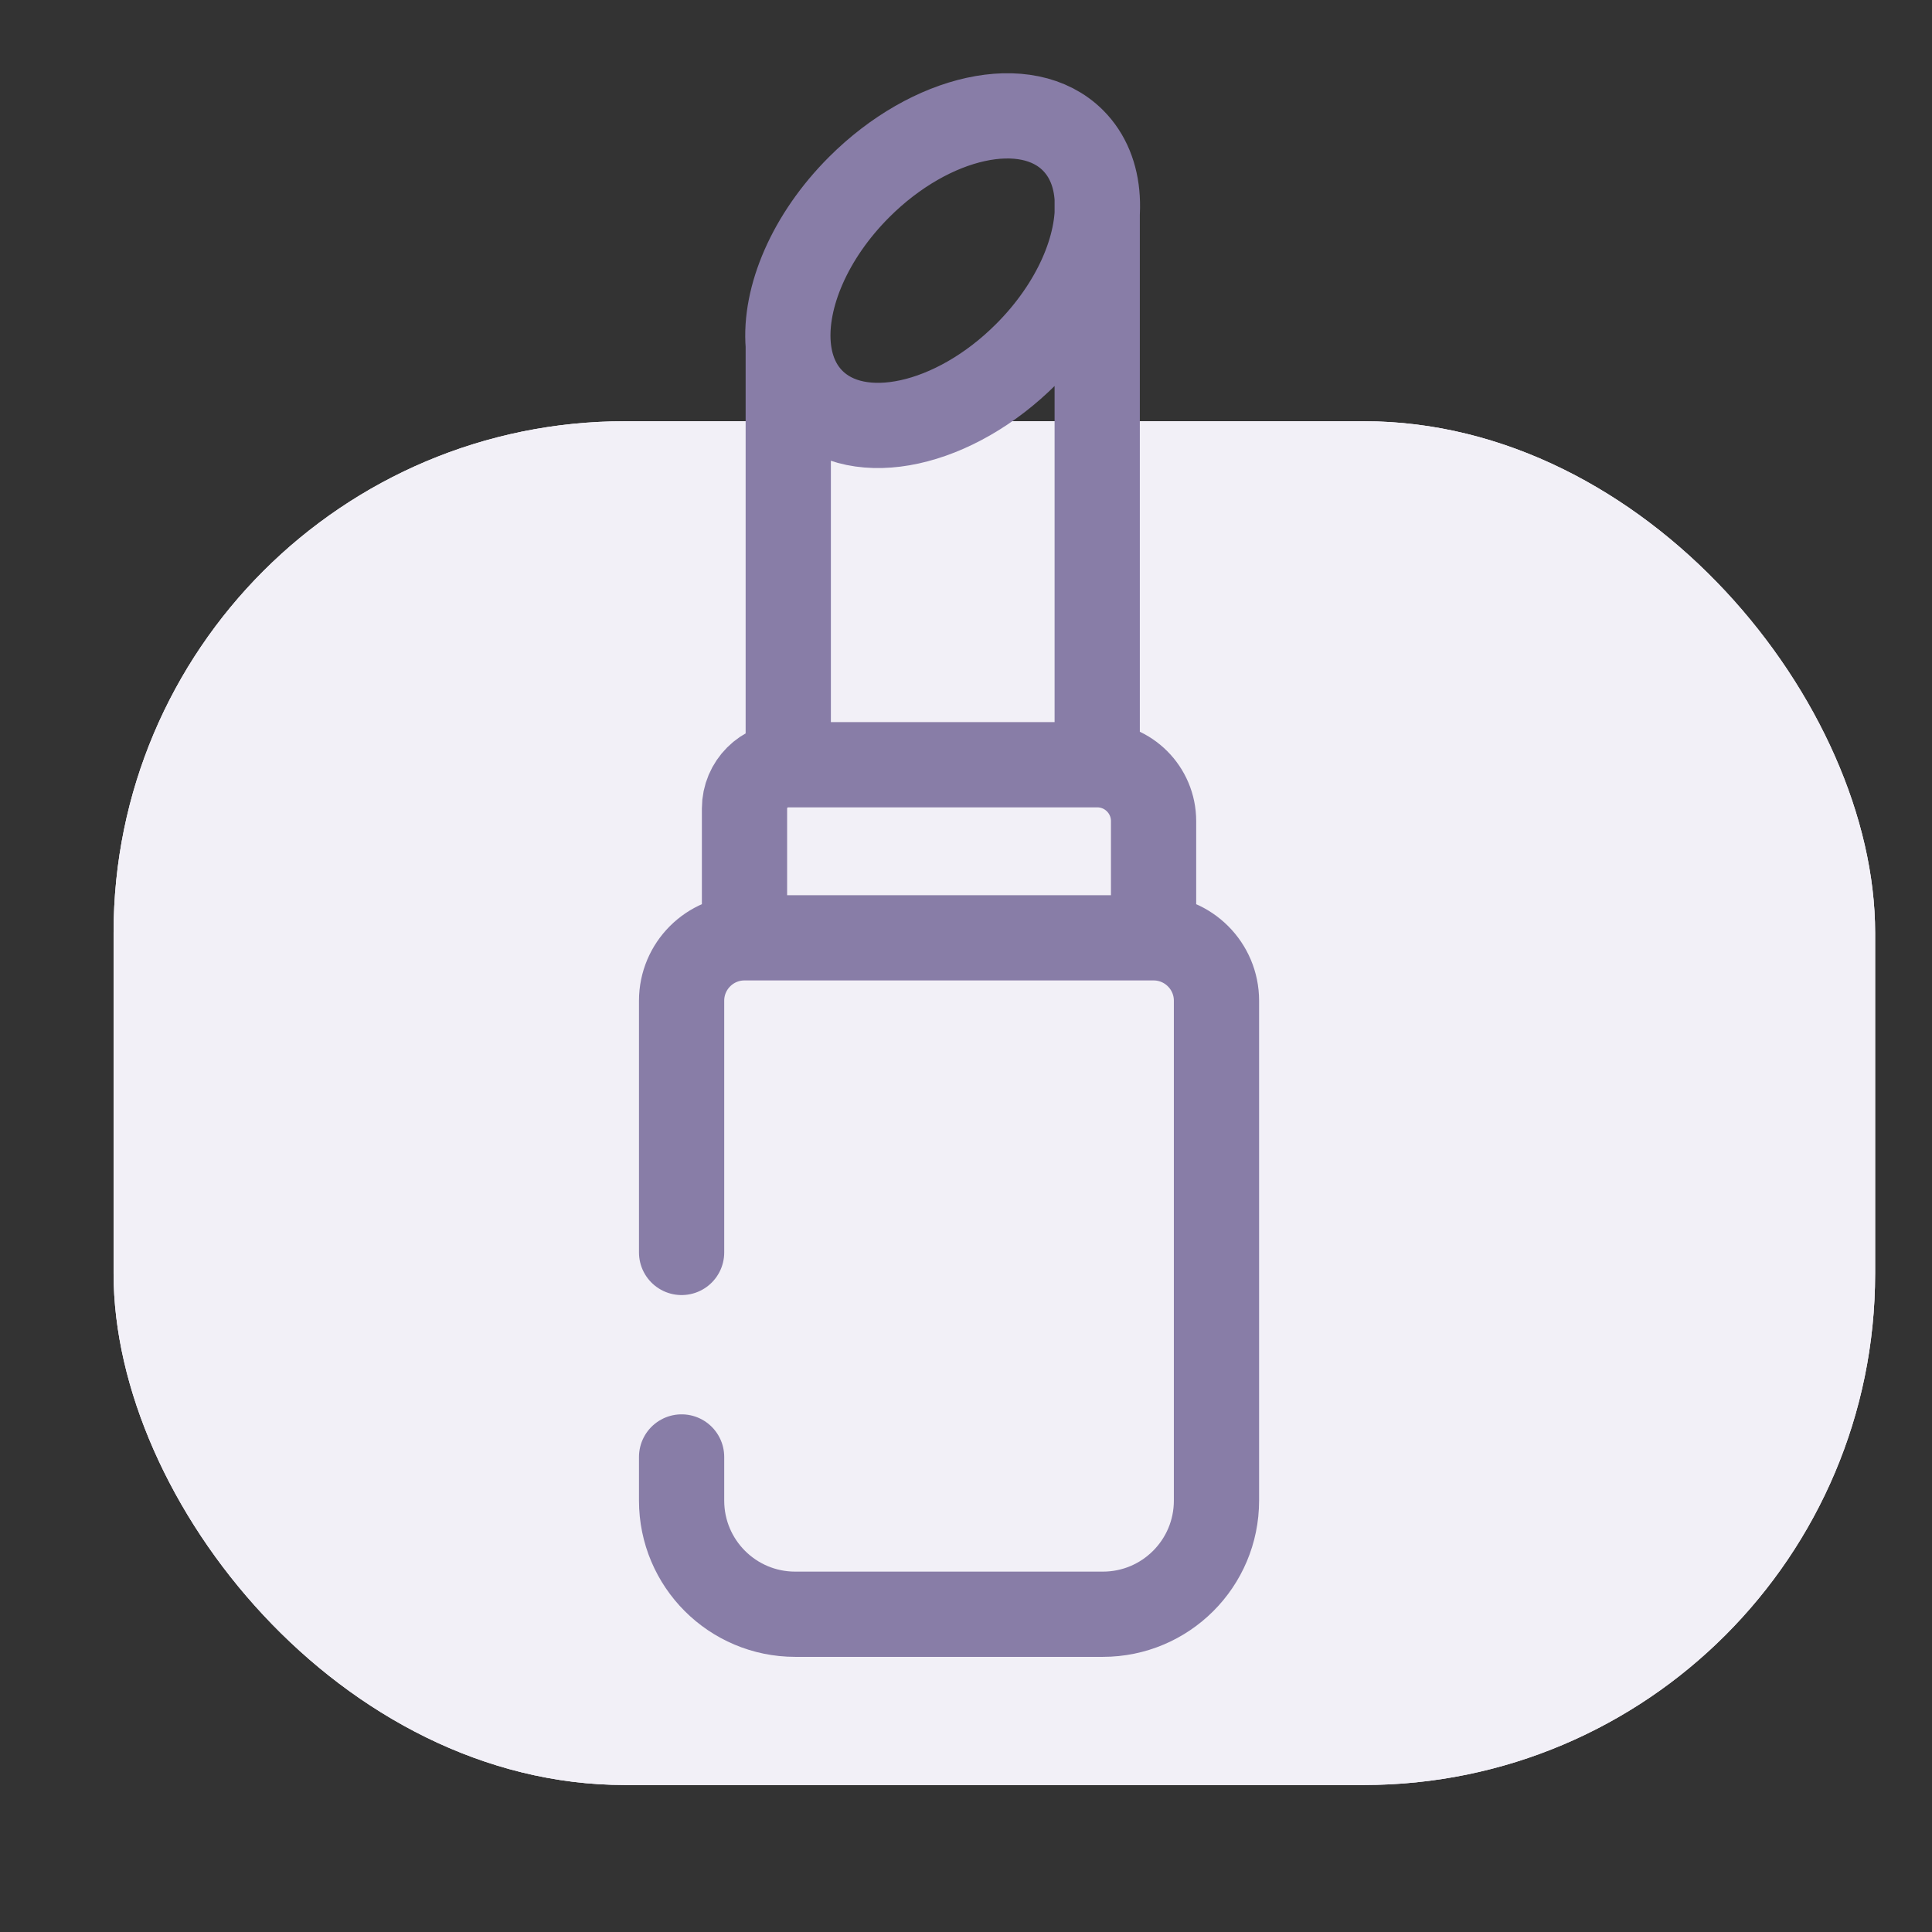
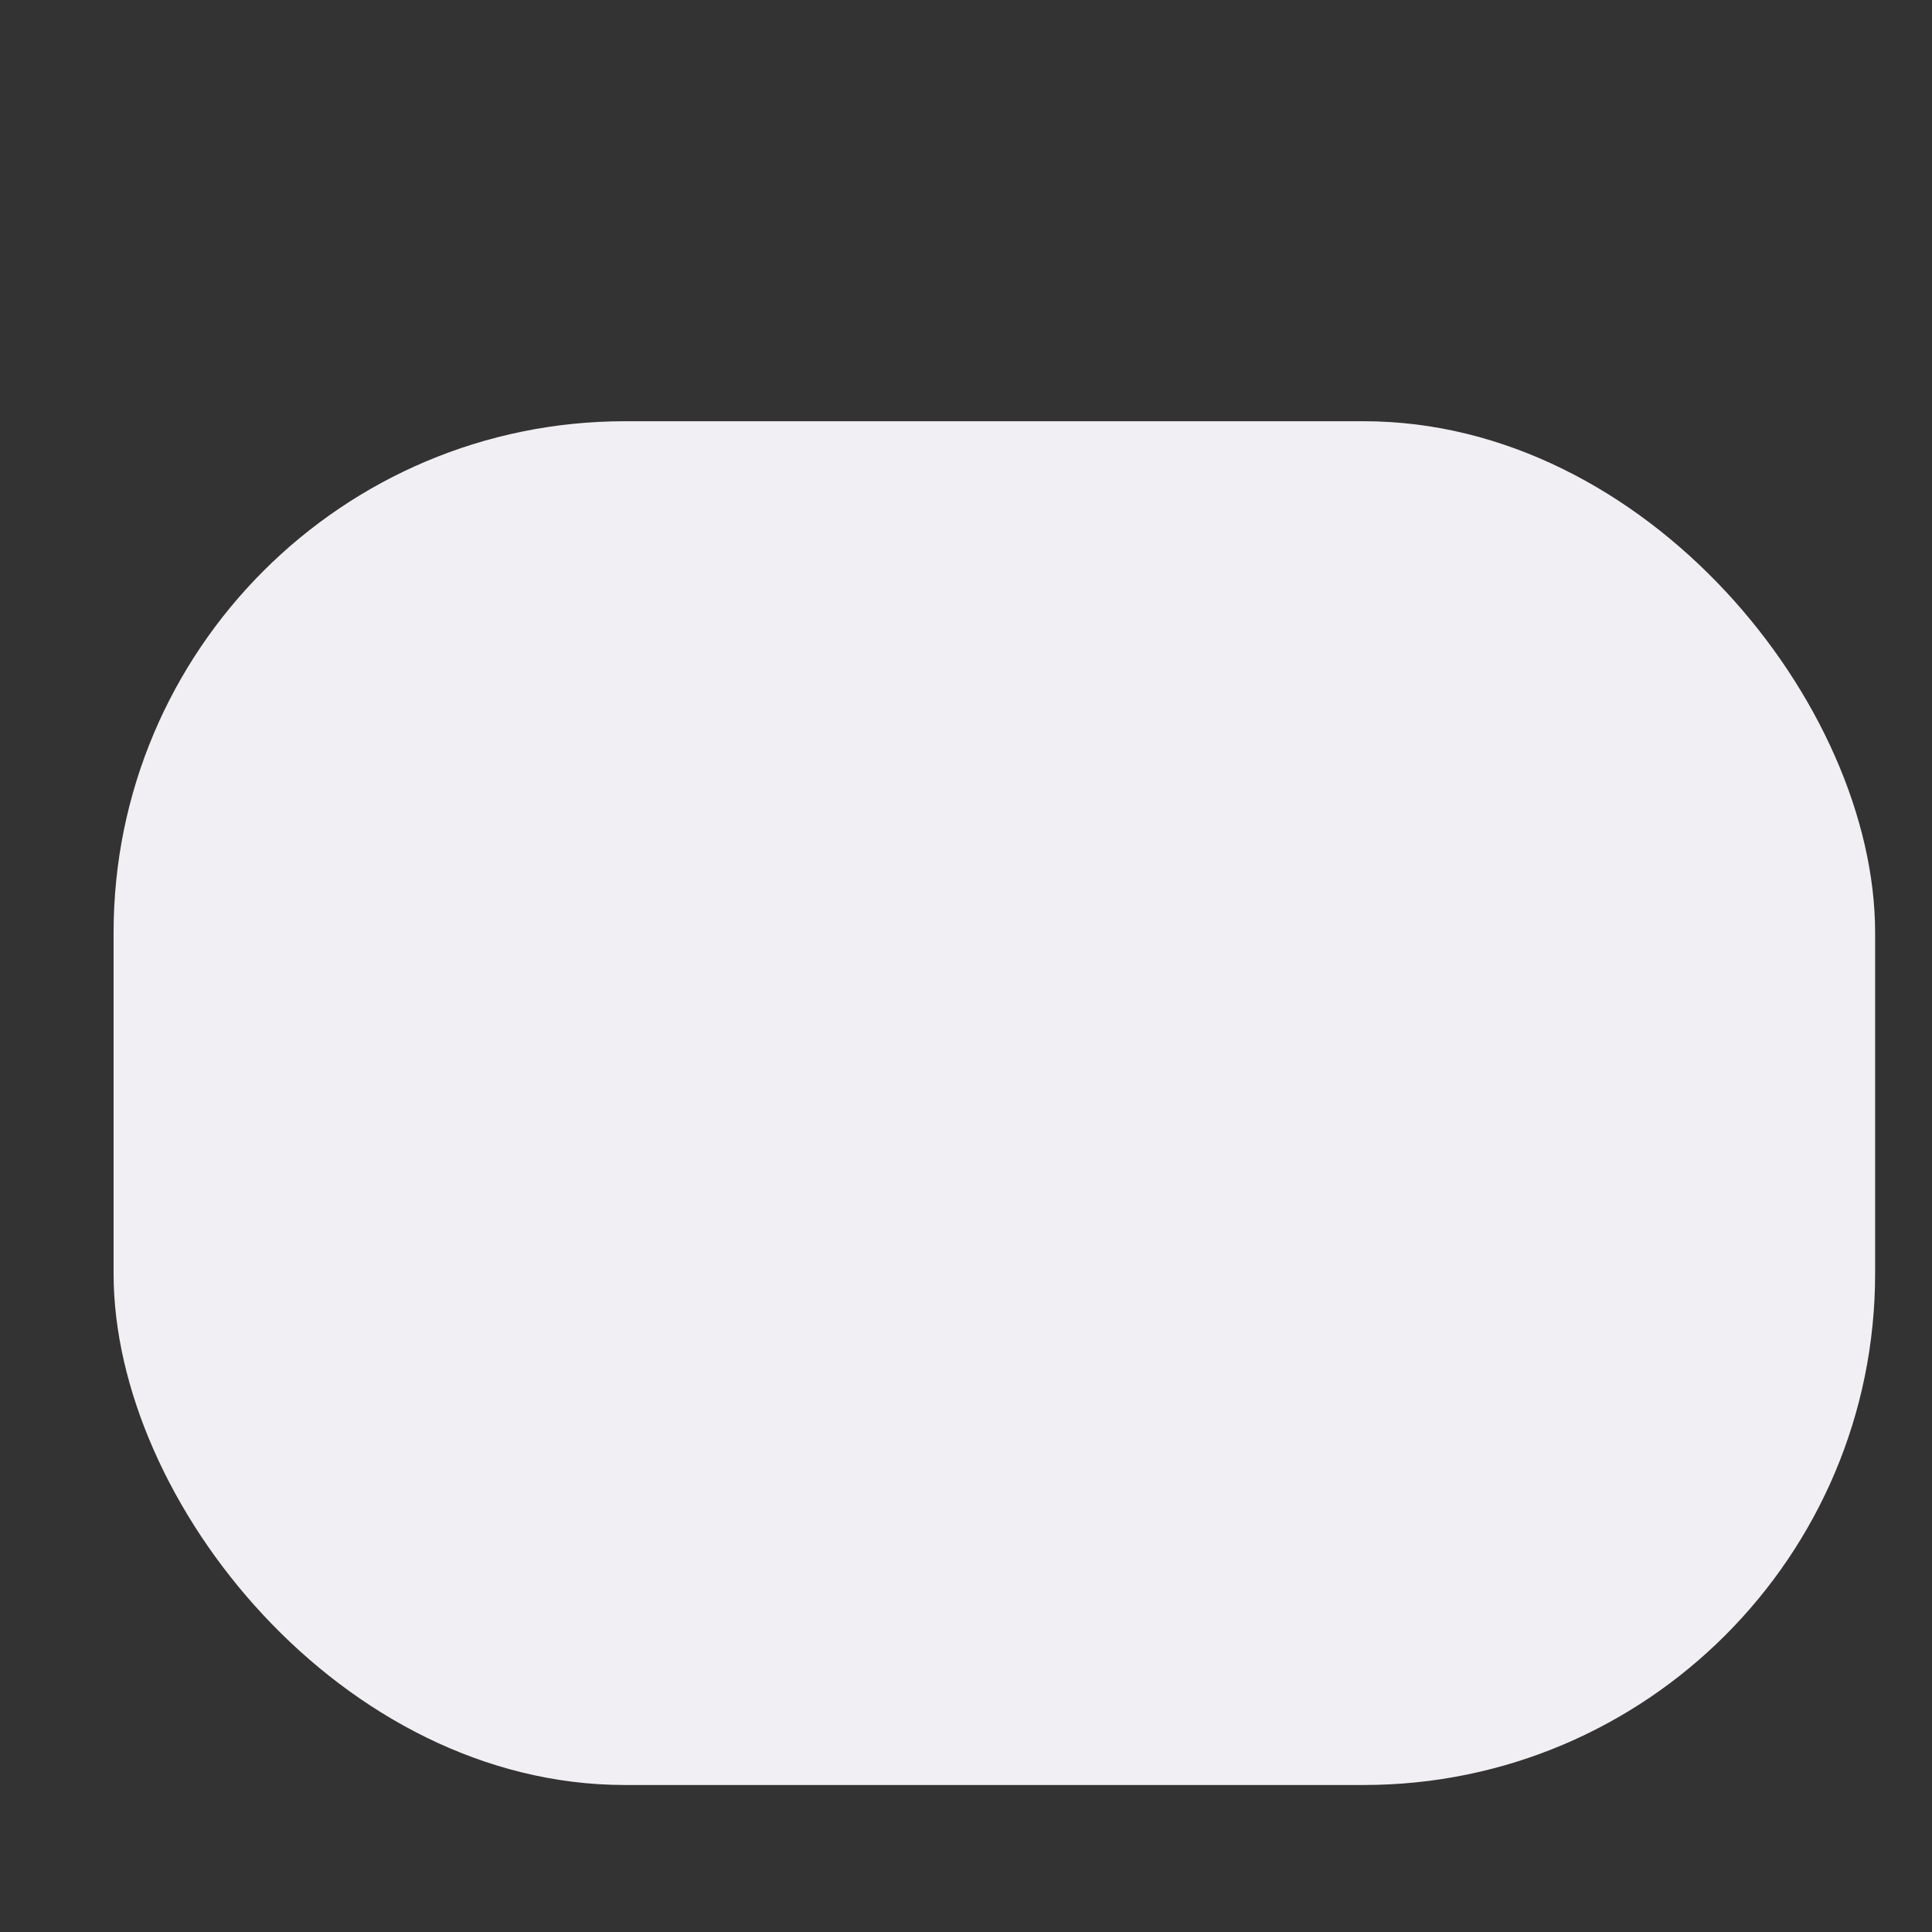
<svg xmlns="http://www.w3.org/2000/svg" width="34" height="34" viewBox="0 0 34 34" fill="none">
  <rect x="0" y="0" width="34" height="34" fill="#333333" stroke="none" />
  <rect x="1.999" y="7.413" width="31" height="24" rx="9" fill="#F1EFF4" />
-   <rect x="1.999" y="7.413" width="31" height="24" rx="9" fill="#F5F1FF" fill-opacity="0.3" />
-   <rect x="1.999" y="7.413" width="31" height="24" rx="9" fill="#F2F0F7" />
-   <path d="M13.872 6.08C13.904 6.464 14.042 6.803 14.296 7.056C15.108 7.868 16.793 7.5 18.059 6.233C18.915 5.378 19.361 4.331 19.309 3.491M13.872 6.08C13.802 5.233 14.248 4.164 15.119 3.293C16.385 2.027 18.07 1.658 18.882 2.47C19.145 2.733 19.285 3.088 19.309 3.491M13.872 6.08L13.872 13.458M13.872 13.458L19.309 13.458M13.872 13.458V13.458C13.447 13.458 13.102 13.803 13.102 14.228L13.102 16.504M19.309 3.491L19.309 13.458M19.309 13.458V13.458C19.857 13.458 20.301 13.902 20.301 14.45V16.504M13.102 16.504L20.301 16.504M13.102 16.504V16.504C12.491 16.504 11.995 17 11.995 17.611L11.995 22.041M20.301 16.504V16.504C20.912 16.504 21.408 17 21.408 17.611L21.408 26.408C21.408 27.513 20.513 28.408 19.408 28.408L13.995 28.408C12.89 28.408 11.995 27.513 11.995 26.408V25.64" stroke="#887DA7" stroke-width="1.5" stroke-linecap="round" />
</svg>